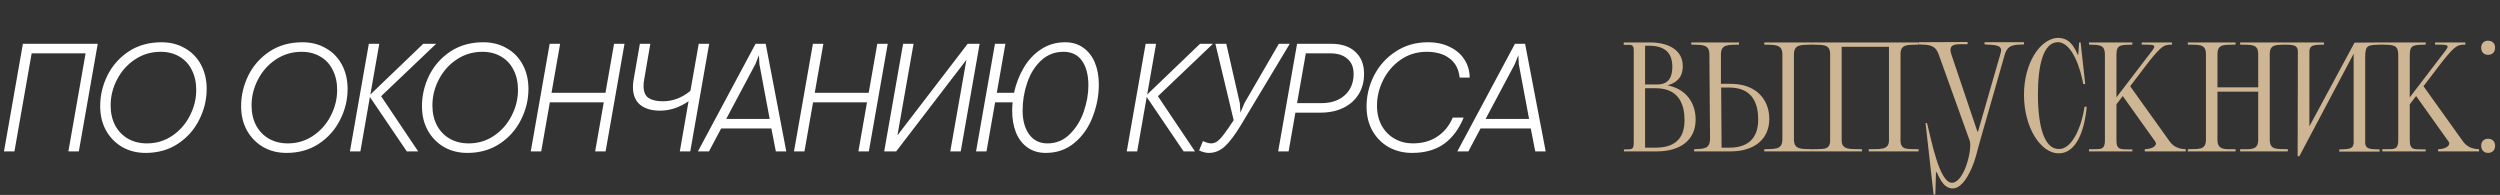
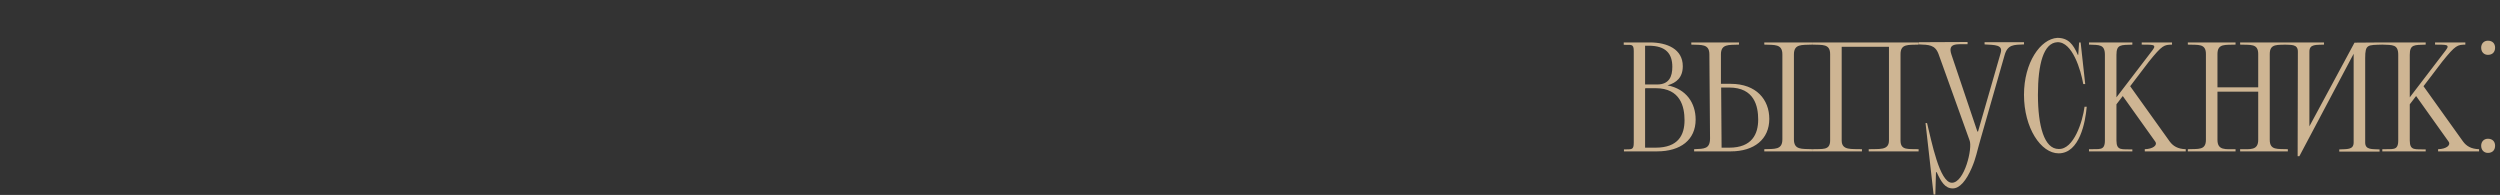
<svg xmlns="http://www.w3.org/2000/svg" width="1090" height="85" viewBox="0 0 1090 85" fill="none">
  <rect x="0" y="0" width="1090" height="85" fill="#333333" stroke="none" />
  <path d="M708.045 66V65.145C711.37 65.05 712.32 65.525 712.32 62.2V22.301C712.32 18.977 711.275 19.642 707.95 19.547V18.502H719.35C726.949 18.502 733.694 21.446 733.694 28.856C733.694 33.701 731.034 36.076 727.044 37.216C735.309 38.831 739.299 45.006 739.299 52.13C739.299 60.965 732.744 66 722.484 66H708.045ZM729.134 29.141C729.134 23.441 726.379 19.927 718.78 19.927H717.26V36.836C718.495 36.836 720.205 36.836 722.484 36.836C727.804 36.836 729.134 33.321 729.134 29.141ZM734.454 52.415C734.454 46.621 732.744 38.451 721.82 38.451H717.64L717.26 38.546V64.385H721.82C731.794 64.385 734.454 58.78 734.454 52.415ZM777.115 23.726C777.115 19.072 773.695 19.642 769.23 19.451V18.502H790.035V19.451C785.57 19.642 782.15 19.072 782.15 23.726V60.775C782.15 65.43 785.57 64.86 790.035 65.05V66H769.23V65.05C773.695 64.86 777.115 65.43 777.115 60.775V23.726ZM745.576 60.3L745.291 23.726C745.291 19.072 741.871 19.642 737.406 19.451V18.502H758.211V19.451C753.746 19.642 750.326 19.072 750.326 23.726V36.551C751.371 36.551 752.796 36.551 754.601 36.551C765.811 36.551 771.415 43.486 771.415 51.846C771.415 60.68 764.861 66 754.601 66H738.641V65.05C743.106 64.86 745.576 64.955 745.576 60.3ZM766.57 52.13C766.57 46.241 764.861 38.166 753.936 38.166H750.421L750.611 64.385H753.936C763.911 64.385 766.57 58.4 766.57 52.13ZM797.94 61.25V23.631C797.94 18.977 794.52 19.642 790.056 19.451V18.502H836.509V19.451C832.044 19.642 828.624 18.977 828.624 23.631V61.25C828.624 65.715 832.044 64.86 836.509 65.05V66H814.755V65.05C819.22 64.86 823.589 65.715 823.589 61.25V20.401H802.975V61.25C802.975 65.715 807.345 64.86 811.81 65.05V66H790.056V65.05C794.52 64.86 797.94 65.715 797.94 61.25ZM874.013 24.011L863.468 60.87C861.853 66.38 861.568 68.85 859.668 73.22C857.293 78.73 854.443 82.15 851.403 82.15C848.079 82.15 846.369 79.395 844.374 75.025L844.089 75.12L843.804 84.809H843.044L839.529 53.65H840.194C842.094 61.25 845.609 79.68 851.023 79.68C856.533 79.68 860.143 64.48 858.718 61.155L845.229 23.631C843.709 19.451 840.954 19.547 836.584 19.357V18.407L857.863 18.311V19.262C853.398 19.357 849.029 18.502 850.834 23.821L862.138 57.355H862.423L872.303 23.061C873.348 19.451 869.738 19.642 865.273 19.357V18.407H882.467V19.357C878.003 19.547 875.343 19.357 874.013 24.011ZM897.563 64.955C904.118 65.24 908.013 53.08 908.868 46.526H909.818C909.248 53.08 906.778 66.855 897.563 66.855C889.868 66.855 882.459 55.835 882.459 41.301C882.459 27.336 889.583 16.982 896.993 16.507C901.743 16.507 903.928 19.262 905.923 23.916H906.113L906.493 18.502H907.158L909.153 36.646H908.298C907.253 30.566 903.548 18.122 896.993 18.407C891.008 18.692 888.538 27.906 888.538 41.301C888.538 54.98 891.293 64.955 897.563 64.955ZM922.771 45.481V61.25C922.771 65.905 925.241 64.955 929.706 65.145V66H910.802V65.05C915.267 64.86 917.737 65.905 917.737 61.25V23.916C917.737 19.262 915.267 19.642 910.802 19.451V18.502H929.706V19.451C924.766 19.642 922.771 19.262 922.771 23.916V42.441L938.541 21.826C940.536 19.166 938.256 19.547 933.791 19.451V18.502H946.996V19.451C943.576 19.547 942.816 19.547 936.926 26.861L928.756 37.596L945.951 61.63C947.471 63.72 949.561 64.955 952.98 65.05V66H935.121V65.05C938.636 64.955 940.821 63.34 939.681 61.725L925.526 41.871L922.771 45.481ZM961.78 60.965V23.536C961.78 18.881 958.36 19.642 953.896 19.451V18.502H974.7V19.451C970.235 19.642 966.815 18.881 966.815 23.536V38.071H984.58V23.536C984.58 18.881 981.16 19.642 976.695 19.451V18.502H997.499V19.451C993.034 19.642 989.614 18.881 989.614 23.536V60.965C989.614 65.62 993.034 64.86 997.499 65.05V66H976.695V65.05C981.16 65.05 984.58 65.62 984.58 60.965V39.971H966.815V60.965C966.815 65.62 970.235 65.05 974.7 65.05V66H953.896V65.05C958.36 64.86 961.78 65.62 961.78 60.965ZM1006.9 55.075L1026.57 18.596L1038.73 18.502V19.451C1032.27 19.642 1031.22 19.262 1031.22 25.341V62.105C1031.22 65.43 1034.26 64.955 1037.49 65.145V66.095H1019.92V65.145C1023.15 64.955 1026.19 65.43 1026.19 62.105V23.441L1002.53 68.09H1001.77L1001.87 22.491C1001.87 19.072 998.828 19.642 995.598 19.451V18.502C1001.87 18.502 1006.9 18.502 1013.27 18.502V19.451C1010.04 19.642 1006.9 19.072 1006.9 22.491V55.075ZM1050.66 45.481V61.25C1050.66 65.905 1053.13 64.955 1057.6 65.145V66H1038.69V65.05C1043.16 64.86 1045.63 65.905 1045.63 61.25V23.916C1045.63 19.262 1043.16 19.642 1038.69 19.451V18.502H1057.6V19.451C1052.66 19.642 1050.66 19.262 1050.66 23.916V42.441L1066.43 21.826C1068.43 19.166 1066.15 19.547 1061.68 19.451V18.502H1074.89V19.451C1071.47 19.547 1070.71 19.547 1064.82 26.861L1056.65 37.596L1073.84 61.63C1075.36 63.72 1077.45 64.955 1080.87 65.05V66H1063.01V65.05C1066.53 64.955 1068.71 63.34 1067.57 61.725L1053.42 41.871L1050.66 45.481ZM1081.79 20.782C1081.79 18.977 1083.02 17.742 1084.73 17.742C1086.72 17.742 1087.86 18.977 1087.86 20.782C1087.86 22.681 1086.72 23.916 1084.73 23.916C1083.02 23.916 1081.79 22.681 1081.79 20.782ZM1081.79 63.53C1081.79 61.725 1083.02 60.49 1084.73 60.49C1086.72 60.49 1087.86 61.725 1087.86 63.53C1087.86 65.43 1086.72 66.665 1084.73 66.665C1083.02 66.665 1081.79 65.43 1081.79 63.53Z" fill="#CEB593" />
-   <path d="M9.983 19.1H42.612L34.371 66H29.815L37.319 23.254H13.802L6.298 66H1.742L9.983 19.1ZM63.446 66.67C59.694 66.67 56.322 65.821 53.329 64.124C50.336 62.382 47.969 59.97 46.227 56.888C44.529 53.806 43.681 50.277 43.681 46.302C43.681 41.657 44.73 37.19 46.83 32.902C48.974 28.614 52.056 25.13 56.076 22.45C60.141 19.77 64.92 18.43 70.414 18.43C74.3 18.43 77.717 19.301 80.665 21.043C83.657 22.74 85.98 25.13 87.633 28.212C89.285 31.294 90.112 34.823 90.112 38.798C90.112 43.488 89.017 47.977 86.829 52.265C84.685 56.553 81.581 60.037 77.516 62.717C73.496 65.352 68.806 66.67 63.446 66.67ZM64.049 62.516C68.114 62.516 71.776 61.422 75.037 59.233C78.342 57 80.91 54.096 82.742 50.523C84.618 46.905 85.556 43.131 85.556 39.2C85.556 35.895 84.908 32.991 83.613 30.49C82.362 27.944 80.553 26.001 78.186 24.661C75.863 23.276 73.138 22.584 70.012 22.584C65.903 22.584 62.173 23.701 58.823 25.934C55.517 28.123 52.927 31.026 51.051 34.644C49.175 38.217 48.237 41.992 48.237 45.967C48.237 49.228 48.885 52.109 50.18 54.61C51.52 57.111 53.373 59.054 55.741 60.439C58.153 61.824 60.922 62.516 64.049 62.516ZM124.89 66.67C121.138 66.67 117.765 65.821 114.773 64.124C111.78 62.382 109.413 59.97 107.671 56.888C105.973 53.806 105.125 50.277 105.125 46.302C105.125 41.657 106.174 37.19 108.274 32.902C110.418 28.614 113.5 25.13 117.52 22.45C121.584 19.77 126.364 18.43 131.858 18.43C135.744 18.43 139.161 19.301 142.109 21.043C145.101 22.74 147.424 25.13 149.077 28.212C150.729 31.294 151.556 34.823 151.556 38.798C151.556 43.488 150.461 47.977 148.273 52.265C146.129 56.553 143.024 60.037 138.96 62.717C134.94 65.352 130.25 66.67 124.89 66.67ZM125.493 62.516C129.557 62.516 133.22 61.422 136.481 59.233C139.786 57 142.354 54.096 144.186 50.523C146.062 46.905 147 43.131 147 39.2C147 35.895 146.352 32.991 145.057 30.49C143.806 27.944 141.997 26.001 139.63 24.661C137.307 23.276 134.582 22.584 131.456 22.584C127.346 22.584 123.617 23.701 120.267 25.934C116.961 28.123 114.371 31.026 112.495 34.644C110.619 38.217 109.681 41.992 109.681 45.967C109.681 49.228 110.328 52.109 111.624 54.61C112.964 57.111 114.817 59.054 117.185 60.439C119.597 61.824 122.366 62.516 125.493 62.516ZM160.809 19.1H165.365L161.479 41.21L184.527 19.1H190.155L166.169 41.947L182.316 66H177.358L161.278 42.282L157.124 66H152.568L160.809 19.1ZM203.738 66.67C199.986 66.67 196.613 65.821 193.621 64.124C190.628 62.382 188.261 59.97 186.519 56.888C184.821 53.806 183.973 50.277 183.973 46.302C183.973 41.657 185.022 37.19 187.122 32.902C189.266 28.614 192.348 25.13 196.368 22.45C200.432 19.77 205.212 18.43 210.706 18.43C214.592 18.43 218.009 19.301 220.957 21.043C223.949 22.74 226.272 25.13 227.925 28.212C229.577 31.294 230.404 34.823 230.404 38.798C230.404 43.488 229.309 47.977 227.121 52.265C224.977 56.553 221.872 60.037 217.808 62.717C213.788 65.352 209.098 66.67 203.738 66.67ZM204.341 62.516C208.405 62.516 212.068 61.422 215.329 59.233C218.634 57 221.202 54.096 223.034 50.523C224.91 46.905 225.848 43.131 225.848 39.2C225.848 35.895 225.2 32.991 223.905 30.49C222.654 27.944 220.845 26.001 218.478 24.661C216.155 23.276 213.43 22.584 210.304 22.584C206.194 22.584 202.465 23.701 199.115 25.934C195.809 28.123 193.219 31.026 191.343 34.644C189.467 38.217 188.529 41.992 188.529 45.967C188.529 49.228 189.176 52.109 190.472 54.61C191.812 57.111 193.665 59.054 196.033 60.439C198.445 61.824 201.214 62.516 204.341 62.516ZM239.657 19.1H244.213L240.461 40.473H263.978L267.73 19.1H272.286L264.045 66H259.489L263.241 44.627H239.724L235.972 66H231.416L239.657 19.1ZM309.2 19.1L300.959 66H296.403L300.222 44.091C298.569 45.297 296.648 46.302 294.46 47.106C292.316 47.865 290.06 48.245 287.693 48.245C284.119 48.245 281.261 47.396 279.117 45.699C277.017 43.957 275.968 41.389 275.968 37.994C275.968 36.922 276.057 35.872 276.236 34.845L278.983 19.1H283.539L280.859 34.711C280.68 35.604 280.591 36.52 280.591 37.458C280.591 40.004 281.328 41.768 282.802 42.751C284.32 43.689 286.375 44.158 288.966 44.158C293.343 44.158 297.363 42.639 301.026 39.602L304.644 19.1H309.2ZM329.422 19.1H333.844L342.822 66H338.266L336.323 56.017H314.414L309.121 66H304.297L329.422 19.1ZM335.586 51.863L331.097 27.944L330.896 24.058L329.355 27.944L316.625 51.863H335.586ZM354.428 19.1H358.984L355.232 40.473H378.749L382.501 19.1H387.057L378.816 66H374.26L378.012 44.627H354.495L350.743 66H346.187L354.428 19.1ZM393.754 19.1H398.31L391.275 59.032L421.894 19.1H427.12L418.879 66H414.323L421.358 26.068L390.739 66H385.513L393.754 19.1ZM464.419 18.43C467.456 18.43 470.069 19.212 472.258 20.775C474.491 22.338 476.189 24.505 477.35 27.274C478.511 30.043 479.092 33.237 479.092 36.855C479.092 41.634 478.199 46.324 476.412 50.925C474.67 55.526 472.035 59.3 468.506 62.248C465.022 65.196 460.823 66.67 455.91 66.67C452.873 66.67 450.237 65.888 448.004 64.325C445.815 62.762 444.14 60.595 442.979 57.826C441.862 55.012 441.304 51.796 441.304 48.178C441.304 47.017 441.371 45.833 441.505 44.627H433.867L430.115 66H425.559L433.8 19.1H438.356L434.604 40.473H442.108C442.957 36.587 444.341 32.991 446.262 29.686C448.183 26.336 450.684 23.634 453.766 21.579C456.848 19.48 460.399 18.43 464.419 18.43ZM456.647 62.516C460.488 62.516 463.749 61.176 466.429 58.496C469.154 55.816 471.186 52.533 472.526 48.647C473.866 44.716 474.536 40.942 474.536 37.324C474.536 32.679 473.598 29.061 471.722 26.47C469.891 23.879 467.211 22.584 463.682 22.584C459.885 22.584 456.625 23.857 453.9 26.403C451.22 28.904 449.21 32.12 447.87 36.051C446.53 39.982 445.86 44.024 445.86 48.178C445.86 52.511 446.82 55.995 448.741 58.63C450.662 61.221 453.297 62.516 456.647 62.516ZM499.497 19.1H504.053L500.167 41.21L523.215 19.1H528.843L504.857 41.947L521.004 66H516.046L499.966 42.282L495.812 66H491.256L499.497 19.1ZM527.027 66.67C525.821 66.67 524.414 66.313 522.806 65.598L524.481 61.511C525.955 62.181 527.161 62.516 528.099 62.516C529.037 62.516 529.93 62.203 530.779 61.578C531.672 60.908 532.632 59.881 533.66 58.496C534.732 57.111 536.139 55.079 537.881 52.399L529.908 19.1H534.665L540.561 44.962L540.829 49.116L542.571 44.962L557.579 19.1H562.336L541.03 54.543C538.439 58.831 536.094 61.935 533.995 63.856C531.94 65.732 529.617 66.67 527.027 66.67ZM565.52 19.1H580.528C584.95 19.1 588.412 20.261 590.913 22.584C593.459 24.907 594.732 28.1 594.732 32.165C594.732 35.56 593.951 38.53 592.387 41.076C590.824 43.622 588.591 45.61 585.687 47.039C582.829 48.424 579.479 49.116 575.637 49.116H564.783L561.835 66H557.279L565.52 19.1ZM576.24 44.962C580.394 44.962 583.744 43.823 586.29 41.545C588.881 39.222 590.176 36.118 590.176 32.232C590.176 29.329 589.261 27.118 587.429 25.599C585.643 24.036 583.186 23.254 580.059 23.254H569.339L565.52 44.962H576.24ZM615.646 66.67C612.028 66.67 608.701 65.866 605.663 64.258C602.671 62.605 600.281 60.26 598.494 57.223C596.708 54.141 595.814 50.545 595.814 46.436C595.814 41.701 596.909 37.19 599.097 32.902C601.331 28.569 604.48 25.085 608.544 22.45C612.609 19.77 617.277 18.43 622.547 18.43C626.255 18.43 629.471 19.122 632.195 20.507C634.965 21.847 637.086 23.701 638.56 26.068C640.034 28.391 640.771 30.981 640.771 33.84H636.416C636.014 30.133 634.54 27.341 631.994 25.465C629.493 23.544 626.165 22.584 622.011 22.584C617.813 22.584 614.061 23.723 610.755 26.001C607.495 28.234 604.949 31.16 603.117 34.778C601.286 38.396 600.37 42.17 600.37 46.101C600.37 49.406 601.063 52.31 602.447 54.811C603.832 57.268 605.708 59.166 608.075 60.506C610.443 61.846 613.078 62.516 615.981 62.516C620.135 62.516 623.686 61.533 626.634 59.568C629.627 57.603 631.883 54.833 633.401 51.26H638.158C636.104 56.307 633.223 60.149 629.515 62.784C625.853 65.375 621.23 66.67 615.646 66.67ZM660.52 19.1H664.942L673.92 66H669.364L667.421 56.017H645.512L640.219 66H635.395L660.52 19.1ZM666.684 51.863L662.195 27.944L661.994 24.058L660.453 27.944L647.723 51.863H666.684Z" fill="white" />
</svg>